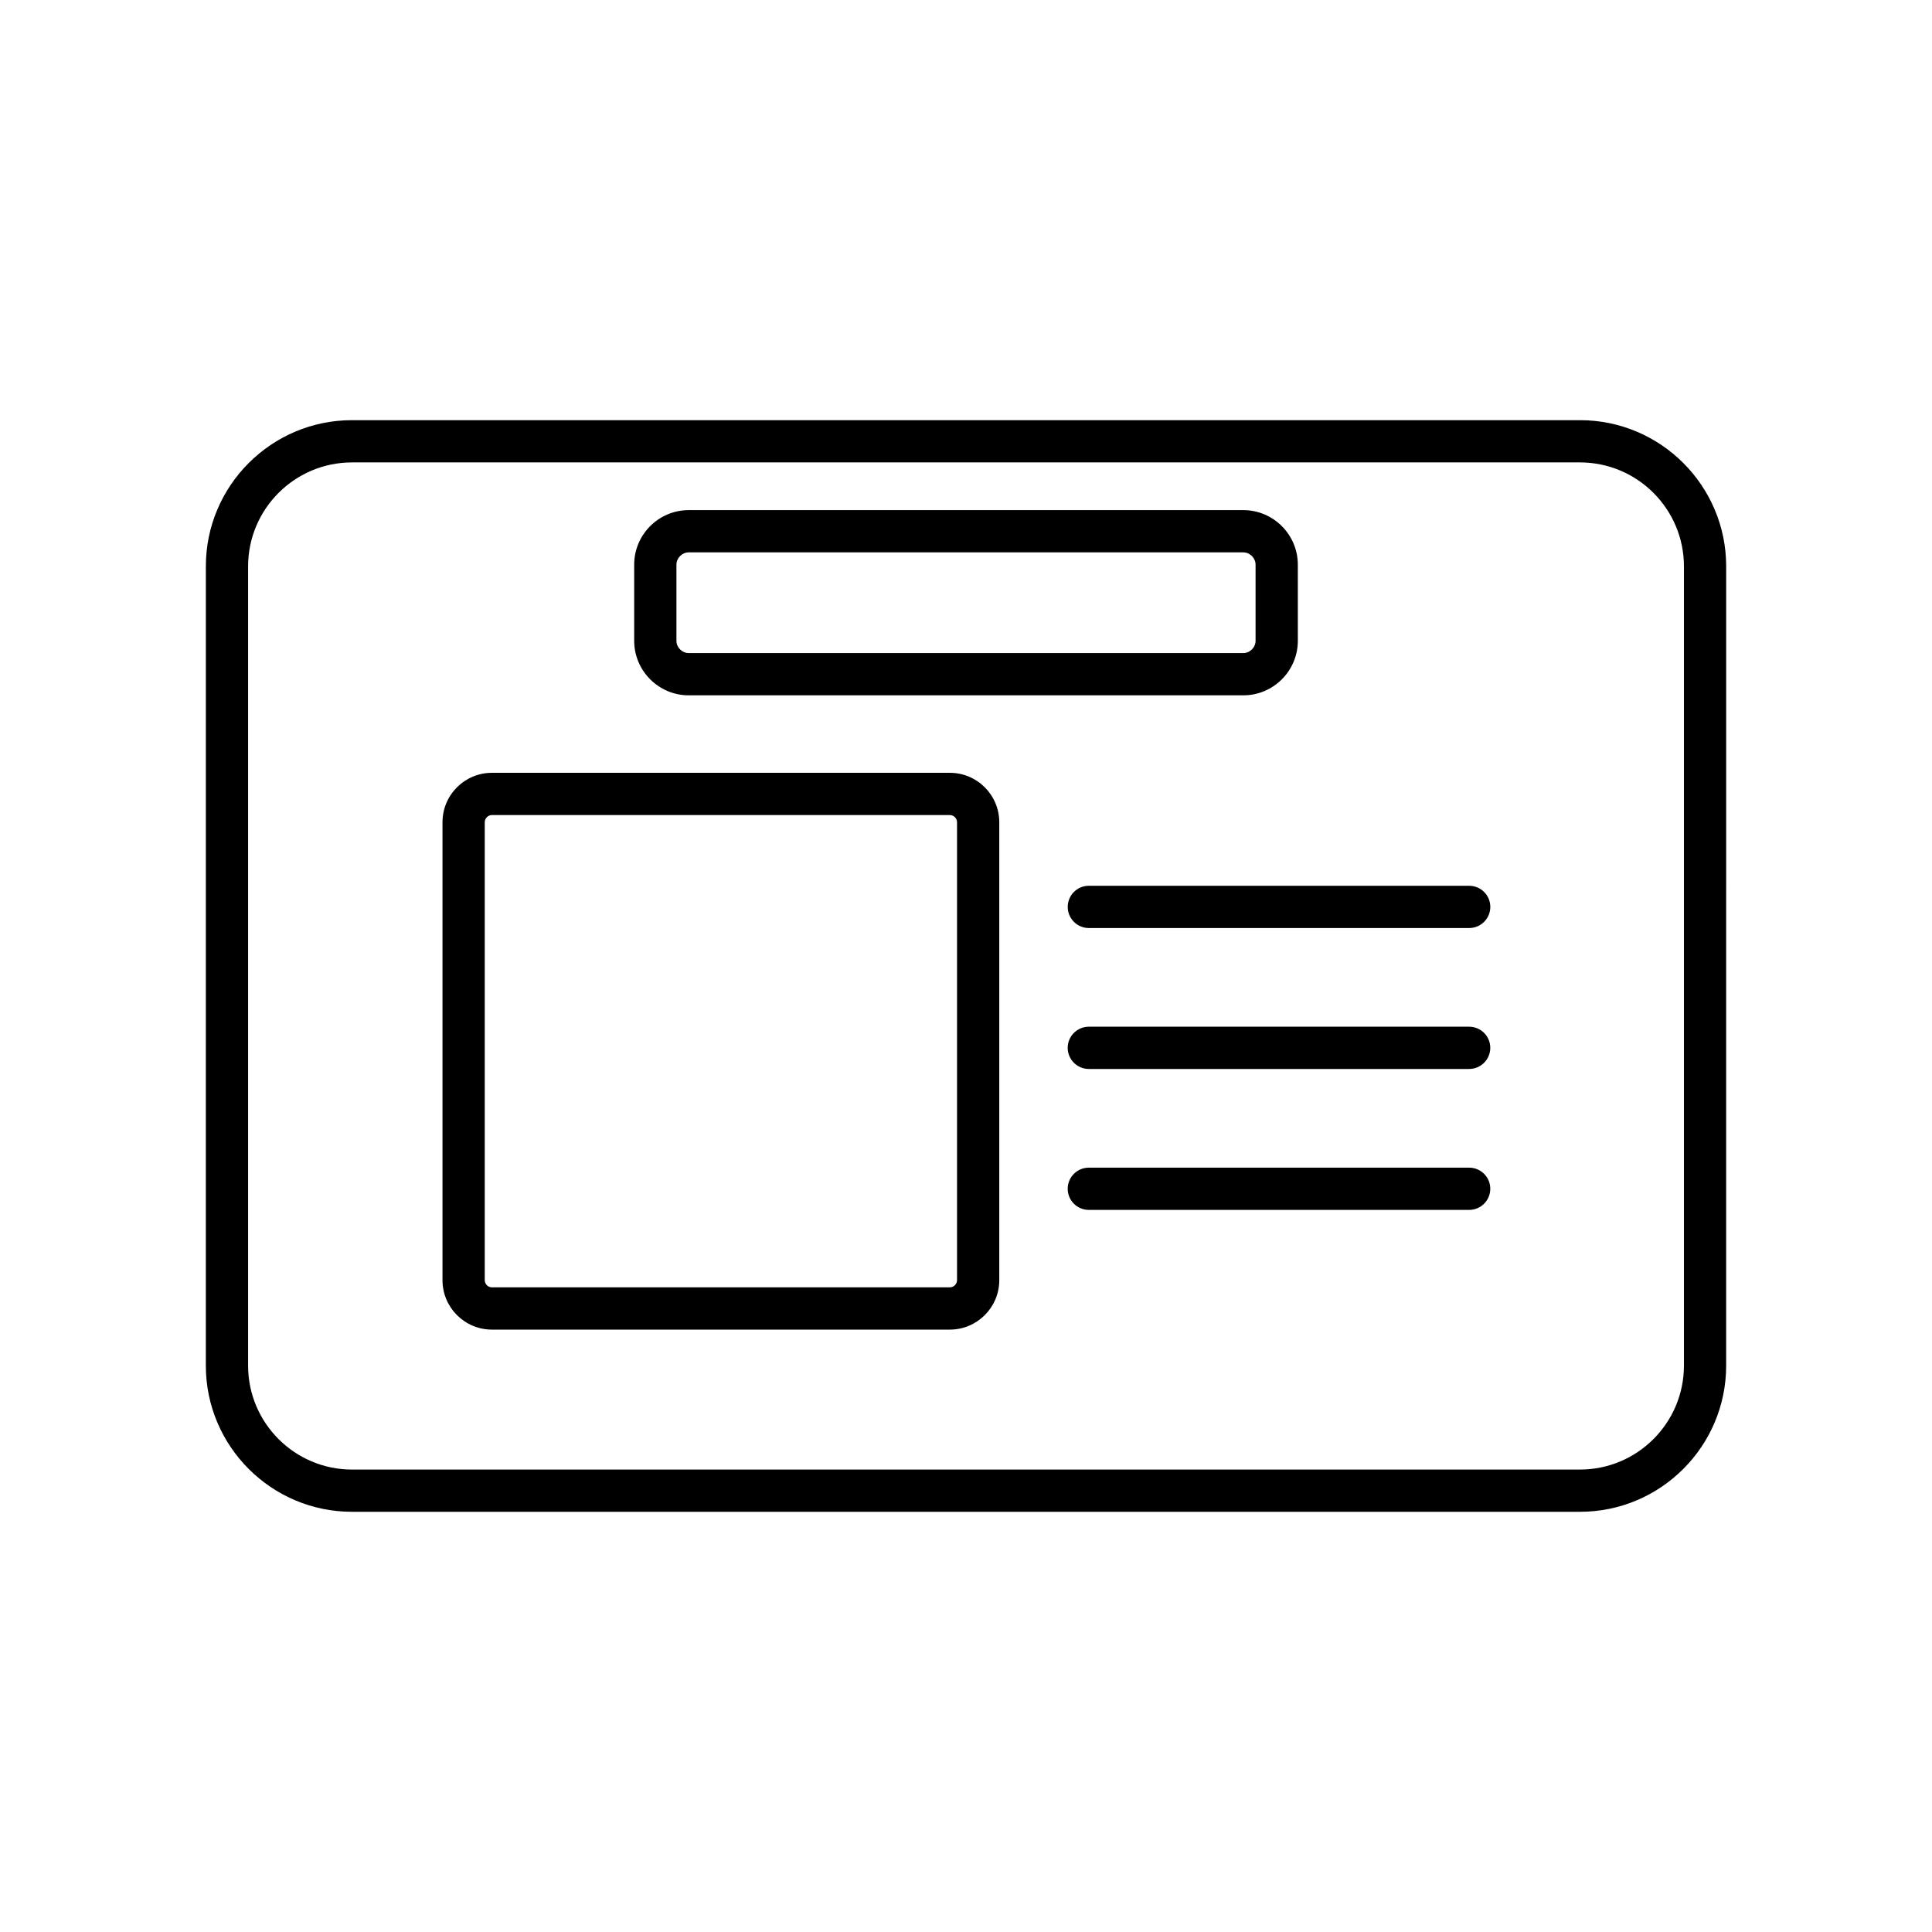
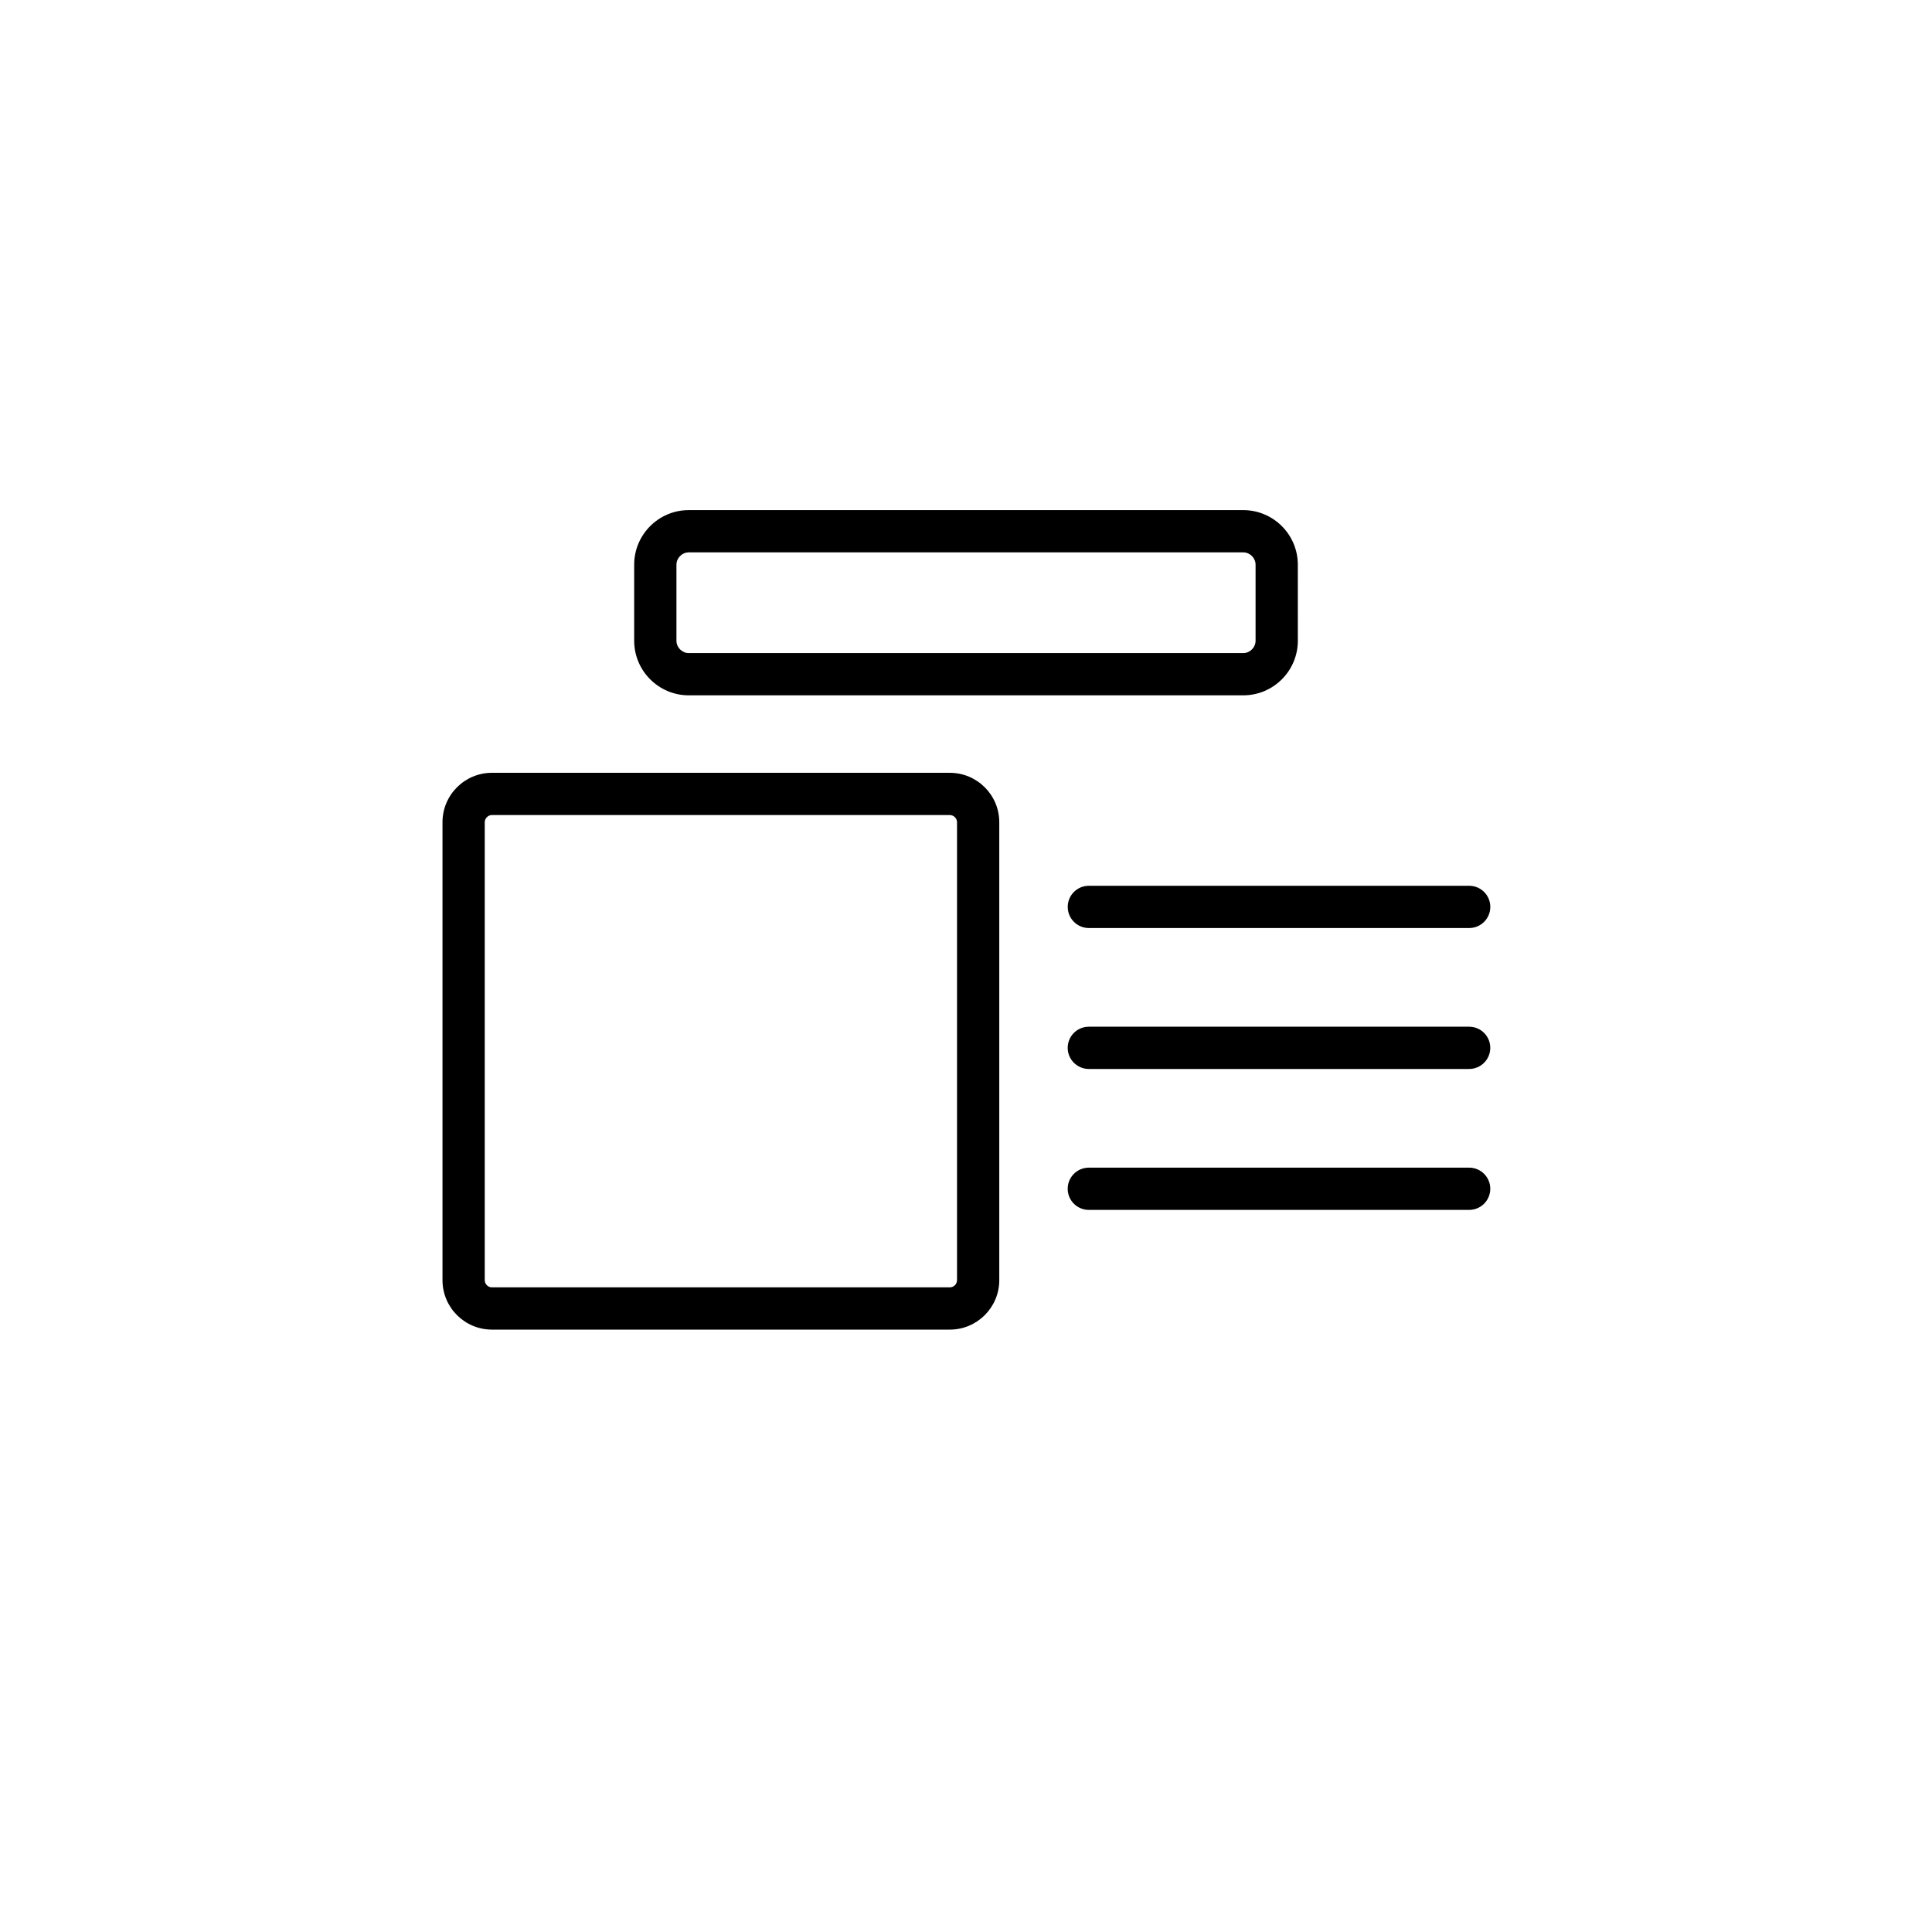
<svg xmlns="http://www.w3.org/2000/svg" fill="#000000" width="800px" height="800px" version="1.1" viewBox="144 144 512 512">
  <g>
-     <path d="m198.55 505.91c0 21.359 17.375 38.73 38.73 38.73h325.44c21.355 0 38.73-17.375 38.73-38.73l0.004-211.83c0-21.359-17.375-38.73-38.73-38.73h-325.44c-21.355 0-38.73 17.375-38.73 38.73zm11.199-211.83c0-15.18 12.352-27.535 27.535-27.535h325.44c15.184 0 27.535 12.355 27.535 27.535v211.83c0 15.18-12.352 27.535-27.535 27.535l-325.44 0.004c-15.184 0-27.535-12.355-27.535-27.535z" />
    <path d="m326.53 328.27h146.95c7.973 0 14.461-6.488 14.461-14.461l-0.004-20.164c0-7.969-6.484-14.461-14.461-14.461h-146.95c-7.973 0-14.461 6.488-14.461 14.461v20.168c0.004 7.969 6.492 14.457 14.465 14.457zm-3.266-34.625c0-1.77 1.496-3.262 3.262-3.262h146.95c1.77 0 3.262 1.492 3.262 3.262v20.168c0 1.77-1.496 3.262-3.262 3.262h-146.95c-1.77 0-3.262-1.492-3.262-3.262z" />
    <path d="m274.36 496.36h121.36c7.223 0 13.098-5.875 13.098-13.098v-121.36c0-7.223-5.875-13.098-13.098-13.098h-121.36c-7.223 0-13.094 5.875-13.094 13.098v121.36c0 7.223 5.871 13.098 13.094 13.098zm-1.898-134.46c0-1.031 0.871-1.902 1.898-1.902h121.36c1.031 0 1.902 0.871 1.902 1.902v121.36c0 1.031-0.871 1.902-1.902 1.902h-121.36c-1.031 0-1.898-0.871-1.898-1.902z" />
    <path d="m426.96 384.34c0 3.094 2.508 5.598 5.598 5.598h100.79c3.09 0 5.598-2.504 5.598-5.598s-2.508-5.598-5.598-5.598l-100.79-0.004c-3.09 0-5.598 2.504-5.598 5.602z" />
    <path d="m533.34 453.44h-100.79c-3.09 0-5.598 2.504-5.598 5.598s2.508 5.598 5.598 5.598h100.79c3.09 0 5.598-2.504 5.598-5.598s-2.508-5.598-5.598-5.598z" />
    <path d="m533.34 416.09h-100.79c-3.09 0-5.598 2.504-5.598 5.598s2.508 5.598 5.598 5.598h100.79c3.09 0 5.598-2.504 5.598-5.598s-2.508-5.598-5.598-5.598z" />
  </g>
</svg>